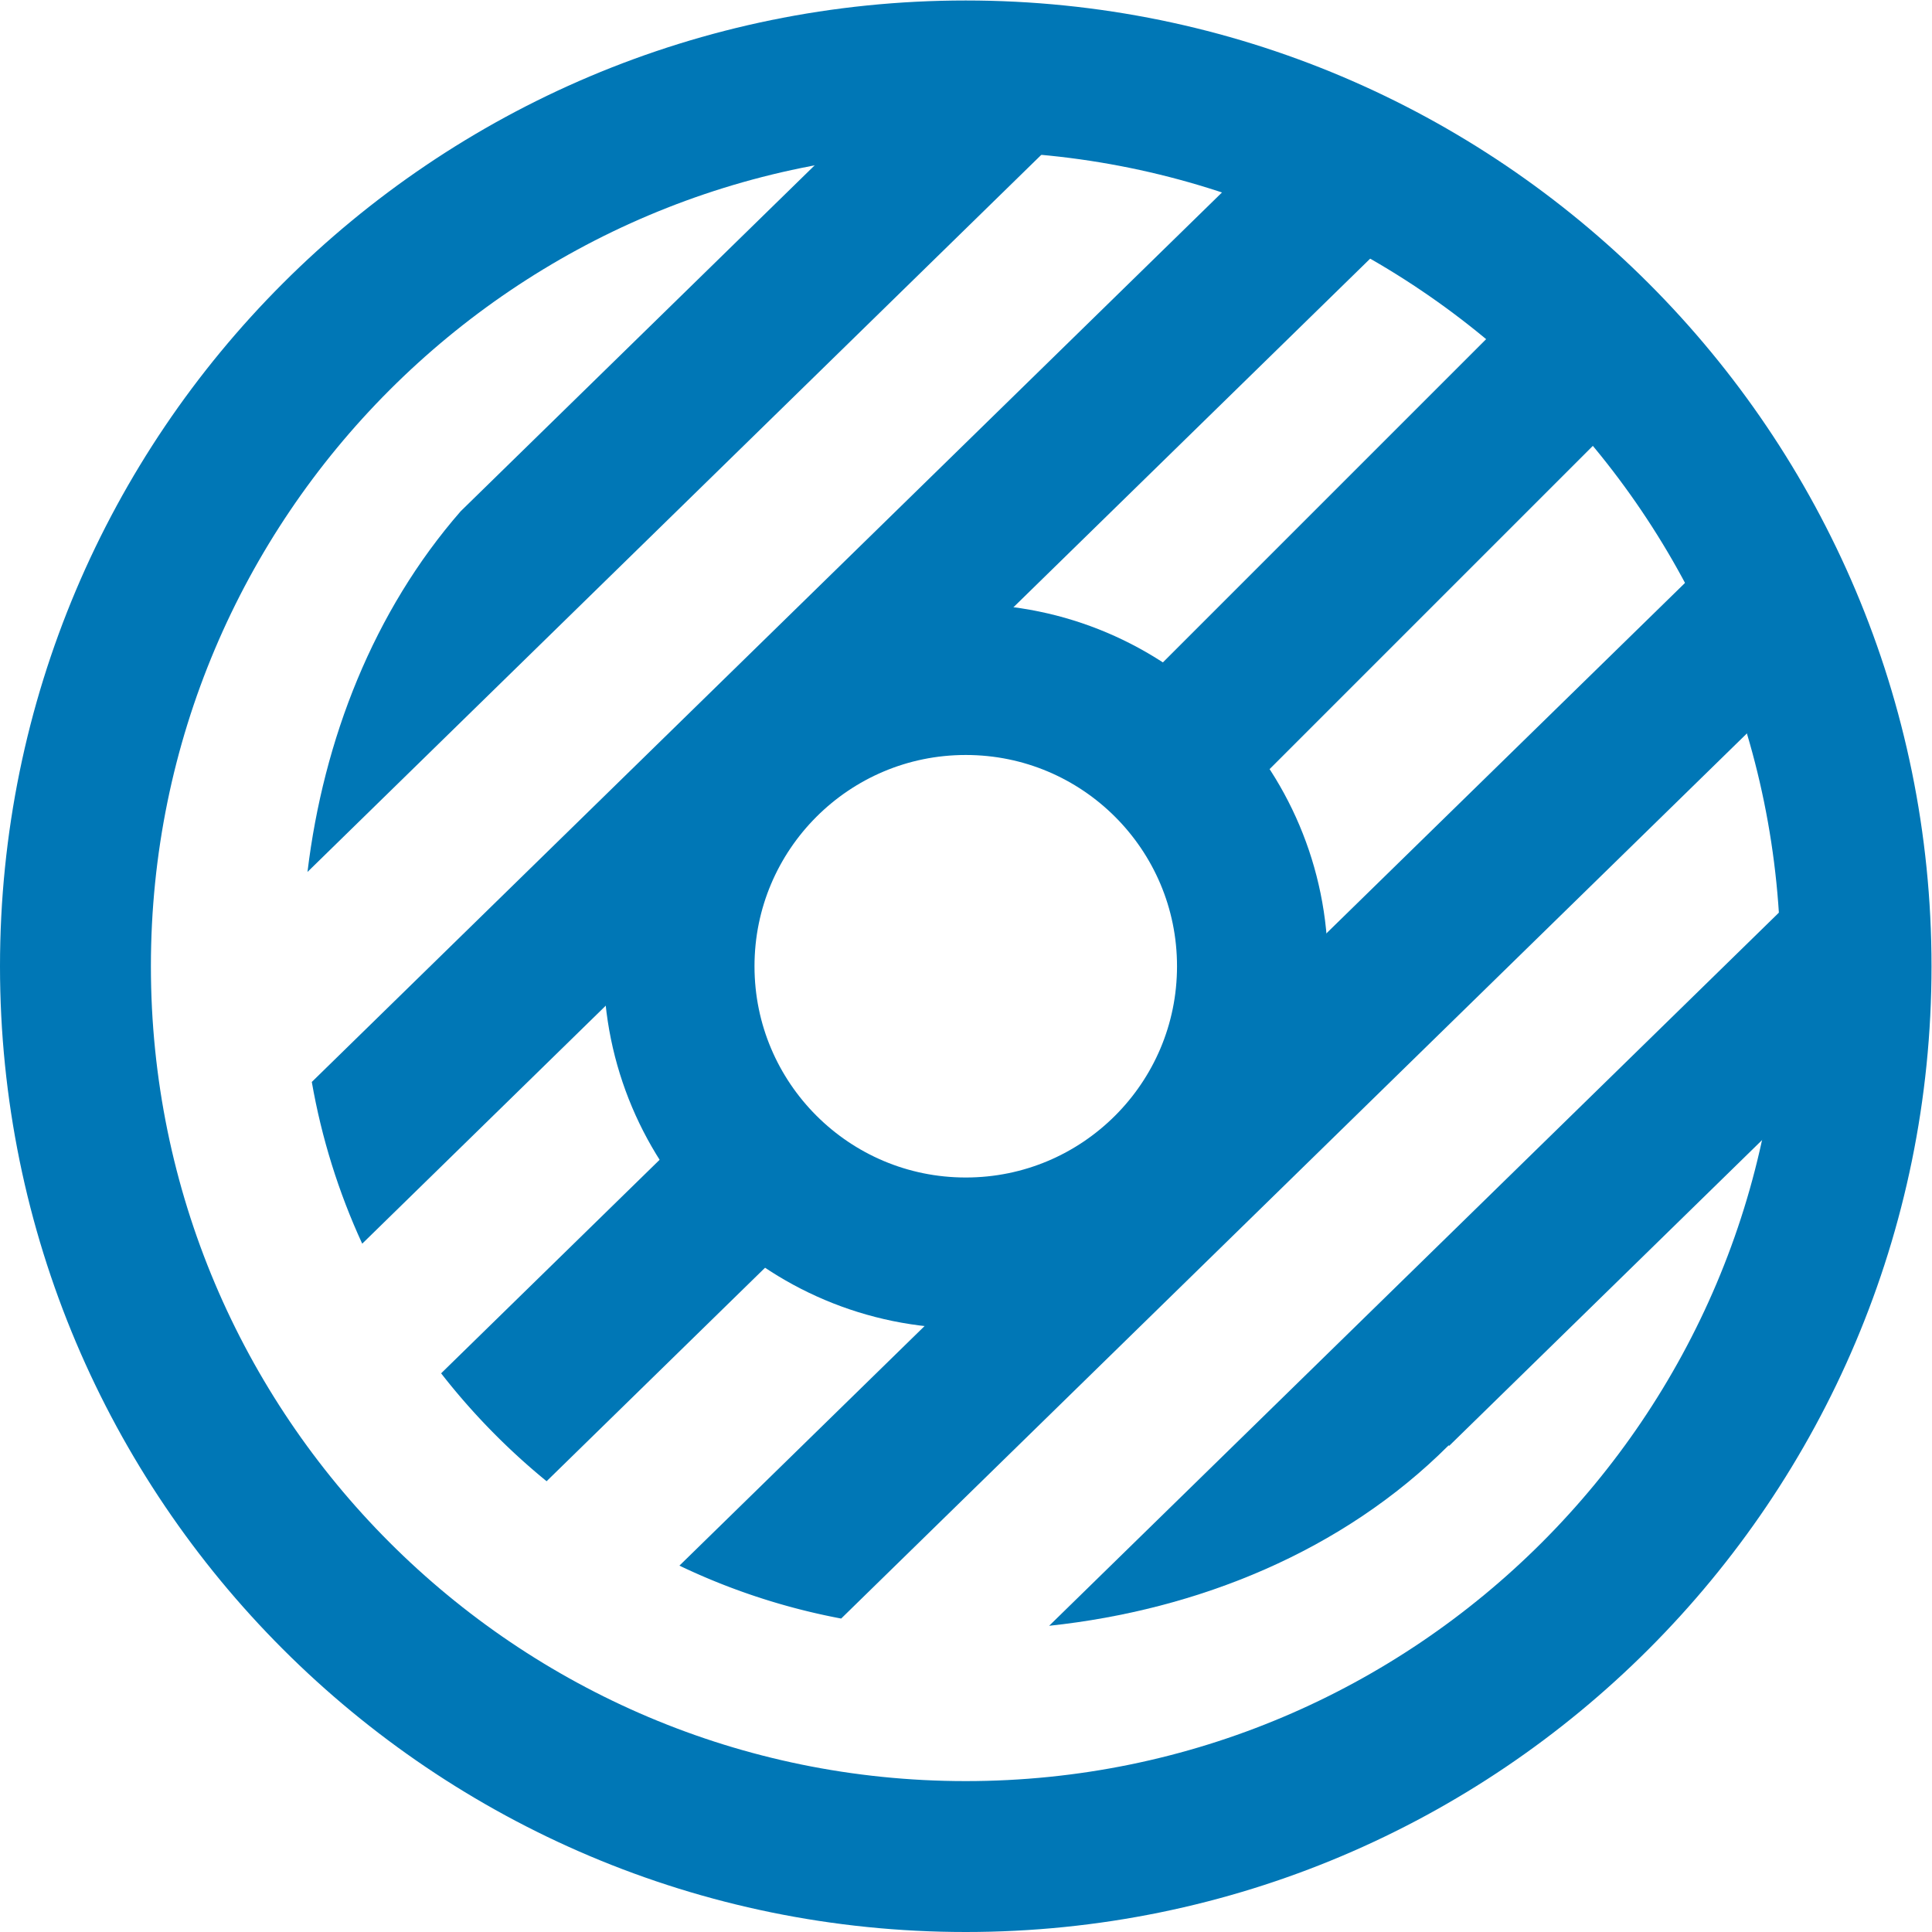
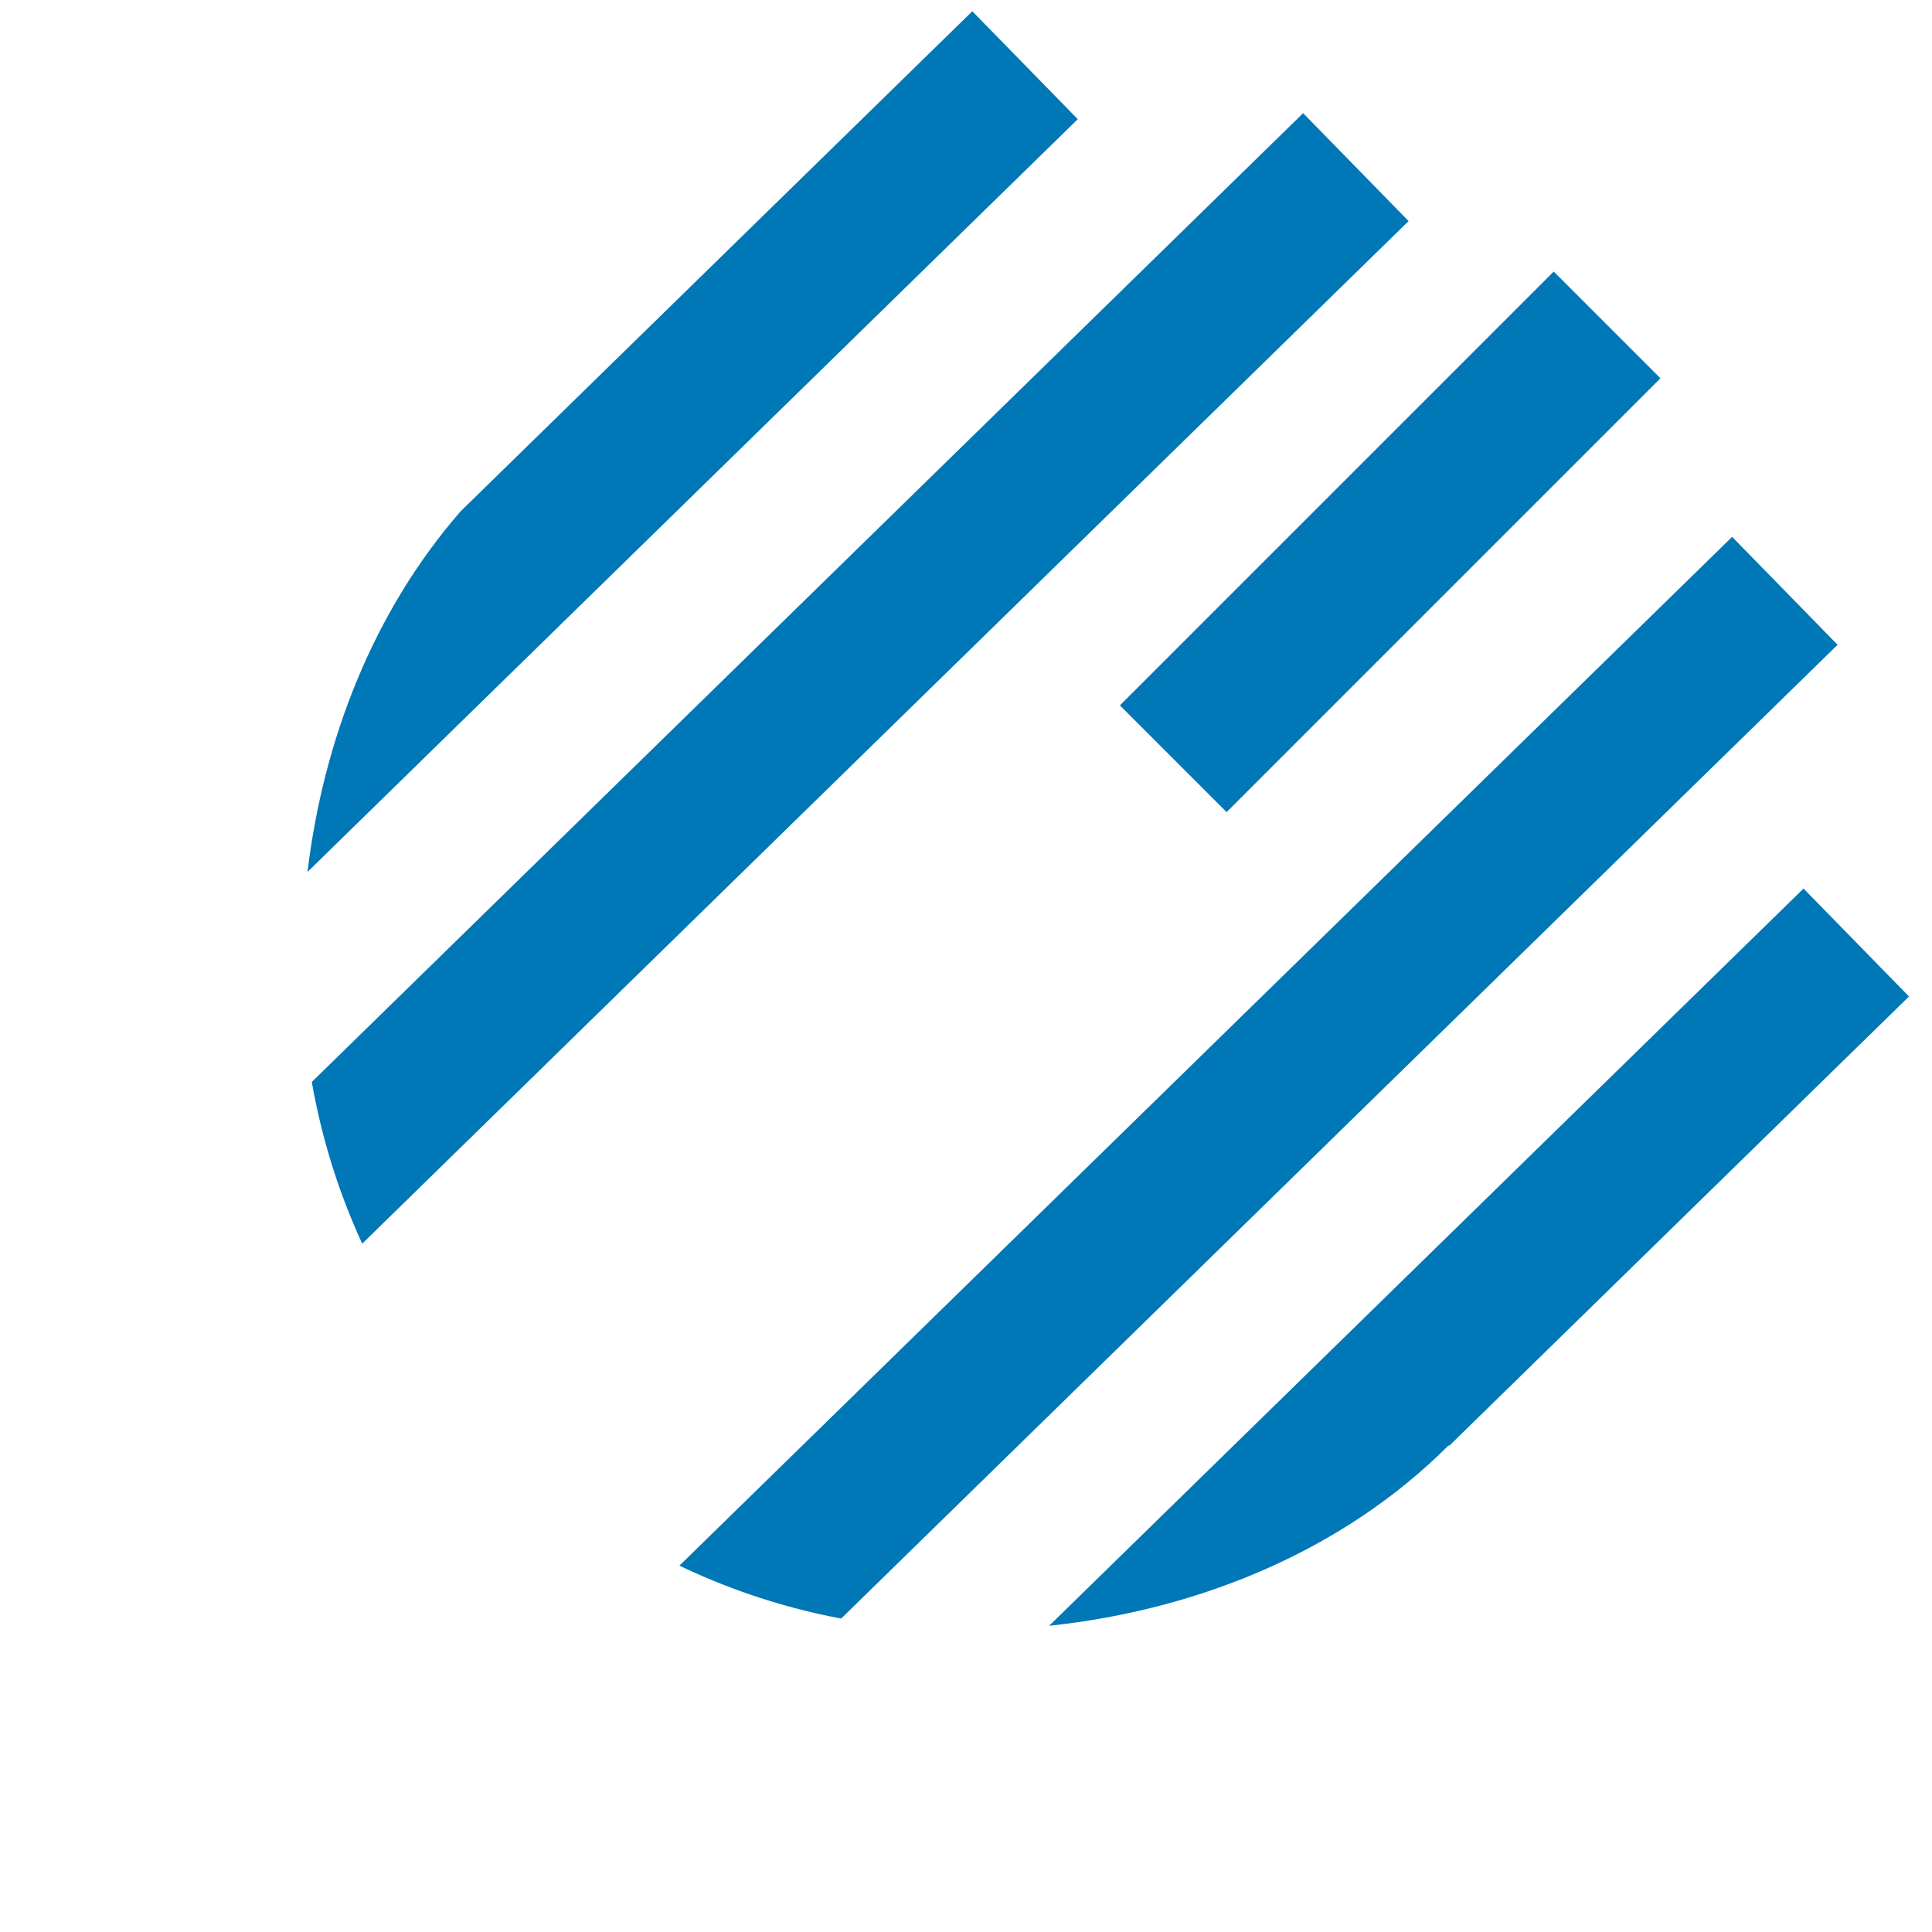
<svg xmlns="http://www.w3.org/2000/svg" version="1.1" width="512" height="512" x="0" y="0" viewBox="0 0 682.667 682.667" style="enable-background:new 0 0 512 512" xml:space="preserve" class="">
  <g>
    <defs>
      <clipPath id="a" clipPathUnits="userSpaceOnUse">
        <path d="M0 512h512V0H0Z" fill="#0077b6" opacity="1" data-original="#000000" class="" />
      </clipPath>
    </defs>
    <g clip-path="url(#a)" transform="matrix(1.333 0 0 -1.333 0 682.667)">
-       <path d="m0 0-70.441-68.839A179.03 179.03 0 0 1-42.48-97.443l70.437 68.835z" style="fill-opacity:1;fill-rule:nonzero;stroke:none" transform="translate(187.37 216.932)" fill="#0077b6" data-original="#000000" class="" opacity="1" />
+       <path d="m0 0-70.441-68.839l70.437 68.835z" style="fill-opacity:1;fill-rule:nonzero;stroke:none" transform="translate(187.37 216.932)" fill="#0077b6" data-original="#000000" class="" opacity="1" />
      <path d="m0 0-199.972-195.424c39.521 4.202 77.866 19.8 105.897 47.831l.137-.138L27.957-28.608z" style="fill-opacity:1;fill-rule:nonzero;stroke:none" transform="translate(478.075 276.593)" fill="#0077b6" data-original="#000000" class="" opacity="1" />
      <path d="m0 0 204.186 199.541-27.957 28.609L40.605 95.611C17.529 69.147 4.237 35.131 0 0" style="fill-opacity:1;fill-rule:nonzero;stroke:none" transform="translate(81.506 280.992)" fill="#0077b6" data-original="#000000" class="" opacity="1" />
      <path d="m0 0 264.128 258.121-27.957 28.608L-42.877 14.028A173.992 173.992 0 0 1 0 0" style="fill-opacity:1;fill-rule:nonzero;stroke:none" transform="translate(222.975 83.087)" fill="#0077b6" data-original="#000000" class="" opacity="1" />
      <path d="m0 0 277.375 271.066-27.958 28.609L-13.362 42.871C-10.762 27.986-6.262 13.604 0 0" style="fill-opacity:1;fill-rule:nonzero;stroke:none" transform="translate(96.013 182.457)" fill="#0077b6" data-original="#000000" class="" opacity="1" />
-       <path d="M0 0c0 41.974 34.026 76 76 76s76-34.026 76-76-34.026-76-76-76S0-41.974 0 0Z" style="stroke-width:40;stroke-linecap:butt;stroke-linejoin:miter;stroke-miterlimit:10;stroke-dasharray:none;stroke-opacity:1" transform="translate(180 256)" fill="none" stroke="#0077b6" stroke-width="40" stroke-linecap="butt" stroke-linejoin="miter" stroke-miterlimit="10" stroke-dasharray="none" stroke-opacity="" data-original="#000000" opacity="1" class="" />
-       <path d="M0 0c130.339 0 236 105.661 236 236S130.339 472 0 472s-236-105.661-236-236S-130.339 0 0 0Z" style="stroke-width:40;stroke-linecap:butt;stroke-linejoin:miter;stroke-miterlimit:10;stroke-dasharray:none;stroke-opacity:1" transform="translate(256 20)" fill="none" stroke="#0077b6" stroke-width="40" stroke-linecap="butt" stroke-linejoin="miter" stroke-miterlimit="10" stroke-dasharray="none" stroke-opacity="" data-original="#000000" opacity="1" class="" />
      <path d="m0 0-115-115" style="stroke-width:40;stroke-linecap:butt;stroke-linejoin:miter;stroke-miterlimit:10;stroke-dasharray:none;stroke-opacity:1" transform="translate(426 426)" fill="none" stroke="#0077b6" stroke-width="40" stroke-linecap="butt" stroke-linejoin="miter" stroke-miterlimit="10" stroke-dasharray="none" stroke-opacity="" data-original="#000000" opacity="1" class="" />
    </g>
  </g>
</svg>